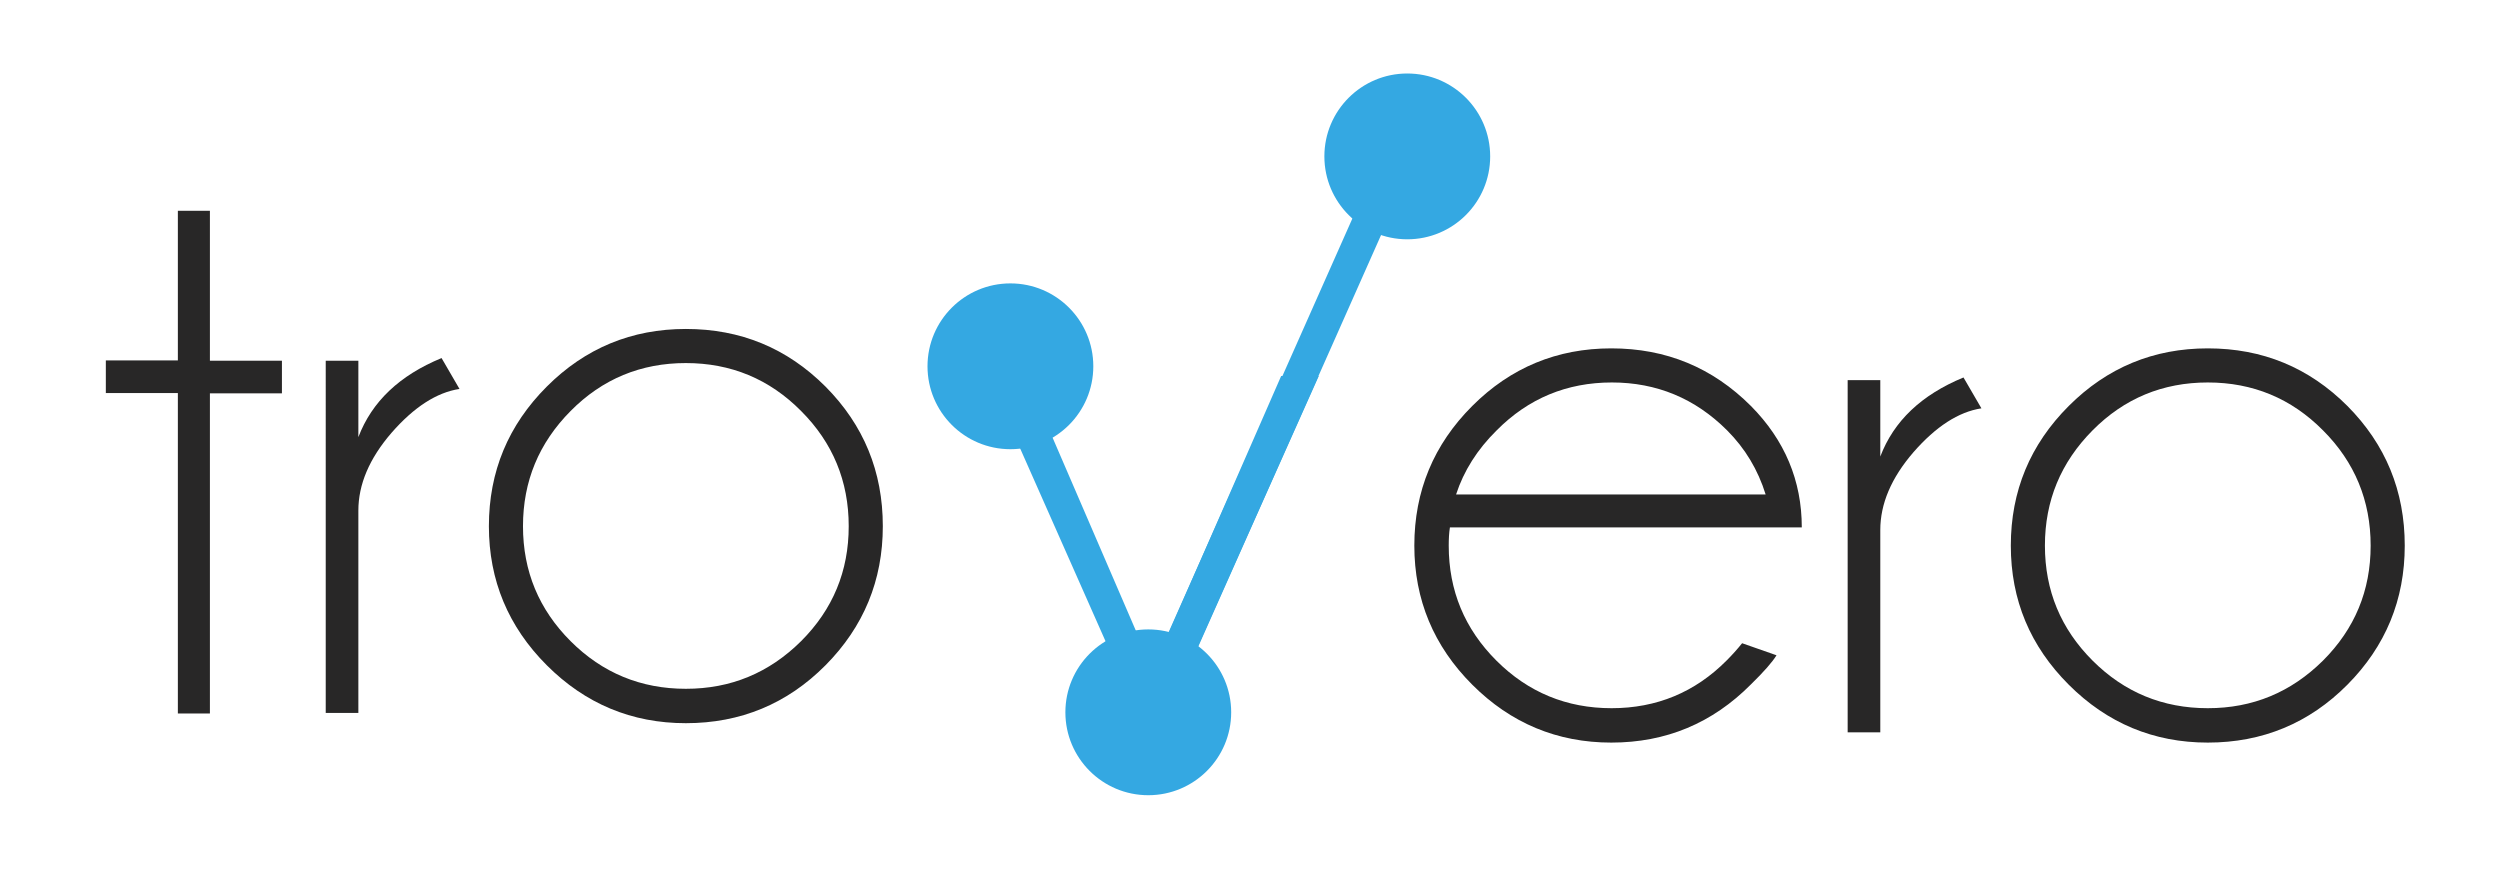
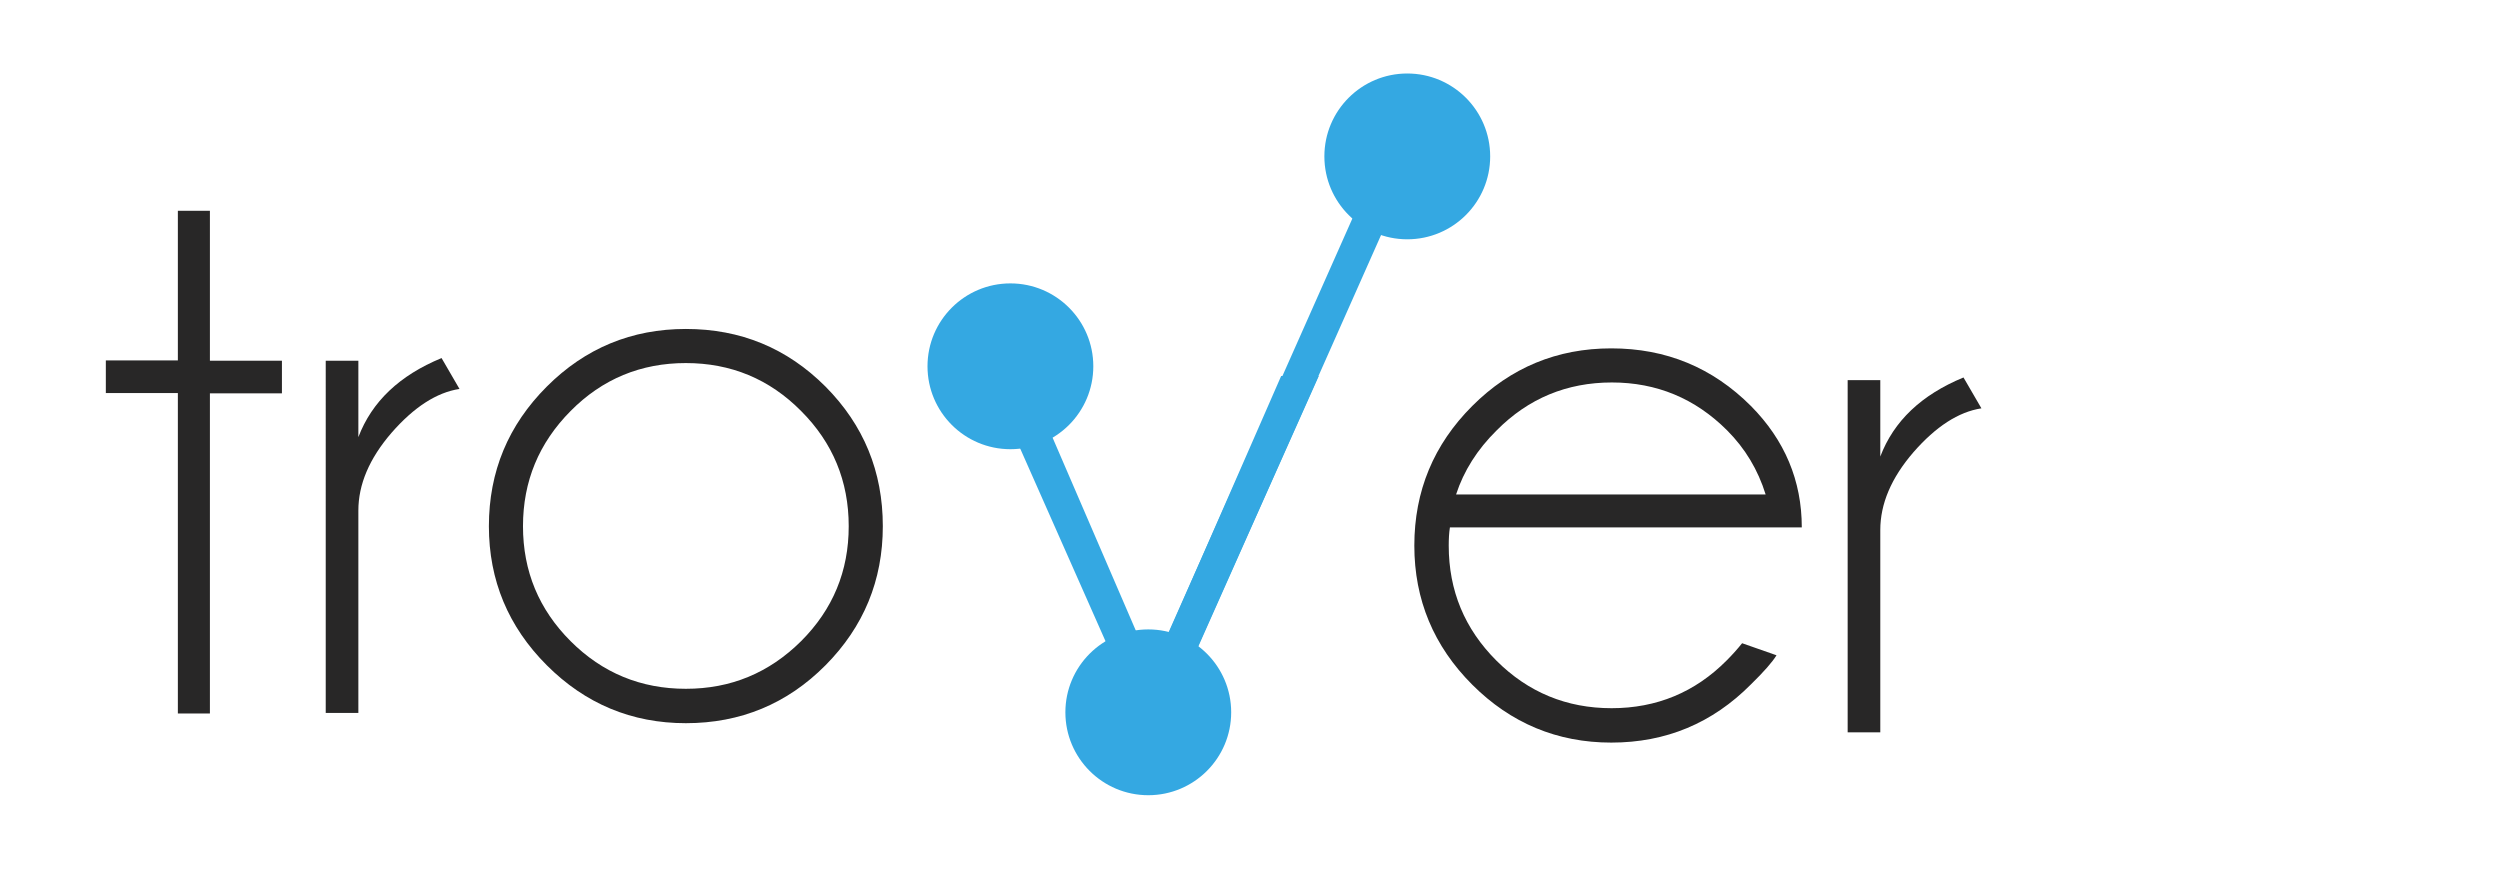
<svg xmlns="http://www.w3.org/2000/svg" version="1.1" x="0px" y="0px" viewBox="0 0 850.4 300" style="enable-background:new 0 0 850.4 300;" xml:space="preserve">
  <style type="text/css">
	.st0{display:none;}
	.st1{display:inline;fill:none;stroke:#55EF16;stroke-width:12;stroke-miterlimit:10;}
	.st2{fill:#282727;}
	.st3{fill:#34A8E2;}
</style>
  <g id="Layer_2">
</g>
  <g id="Layer_1">
</g>
  <g id="Layer_3" class="st0">
-     <path class="st1" d="M496.9,236.6c25.9-8.6,49.4-24,67.6-44.4c-1.9-4.3-8.3-4.7-12.1-2.1c-3.9,2.6-5.8,7.2-7.6,11.5   c-8.3,20.2-16.7,40.4-25,60.5c-2.3,5.5-3.8,13.2,1.4,16c3.6,2,8-0.1,11.5-2.4c11.6-7.4,27-24.8,36-35.2   c-2.8,8.3-10.5,24.9-13.3,33.2c-0.7,2.1-1.4,4.5-0.7,6.6c0.6,1.8,2.2,3.1,3.8,4.2c8,5.3,18.9,5.8,27.4,1.3   c8.4-4.5,14.1-13.9,14.1-23.5c-9.8,23.7-20.9,46.9-33.2,69.4c-4,7.3-8.6,15-16.2,18.3s-18.7-0.8-19.2-9.1   c-0.4-7.2,6.8-12.2,13.2-15.7c38.2-21,77-40.8,116.3-59.5" />
-   </g>
+     </g>
  <g id="Layer_4">
    <path class="st2" d="M60.5,122.7v-51h10.9v51h24.5v11.1H71.4v108.9H60.5V133.7H36v-11.1H60.5z" />
    <path class="st2" d="M156.3,132.3c-7.8,1.2-15.5,6.2-23.1,14.9c-7.6,8.8-11.3,17.6-11.3,26.5v68.8h-11.1V122.7h11.1v26   c4.6-12.1,14-21,28.3-26.9L156.3,132.3z" />
    <path class="st2" d="M233.3,111.9c18.6,0,34.4,6.5,47.5,19.6c13,13.1,19.5,28.9,19.5,47.5c0,18.4-6.5,34.2-19.5,47.3   c-13,13.1-28.9,19.7-47.5,19.7c-18.4,0-34.2-6.6-47.3-19.7s-19.7-28.9-19.7-47.3c0-18.6,6.6-34.4,19.7-47.5   C199.1,118.4,214.9,111.9,233.3,111.9z M194.1,139.8c-10.8,10.9-16.2,23.9-16.2,39.2s5.4,28.3,16.2,39.1   c10.8,10.8,23.9,16.2,39.2,16.2s28.3-5.4,39.2-16.2c10.8-10.8,16.2-23.8,16.2-39.1s-5.4-28.4-16.2-39.2   c-10.8-10.9-23.9-16.3-39.2-16.3S204.9,128.9,194.1,139.8z" />
    <path class="st3" d="M448.6,127.9L395,247.8h-5.8l-53.1-119.9H349l43.1,99.9l43.7-99.9H448.6z" />
    <path class="st2" d="M493.2,179.4c-0.3,1.9-0.4,4-0.4,6.2c0,15.3,5.4,28.3,16.2,39.1c10.8,10.8,23.9,16.2,39.2,16.2   c15.3,0,28.4-5.4,39.2-16.3c1.8-1.8,3.6-3.8,5.2-5.8l11.7,4.1c-1.4,2.3-4.3,5.6-8.7,9.9c-13.1,13.2-28.9,19.8-47.5,19.8   c-18.4,0-34.2-6.6-47.3-19.7s-19.7-28.9-19.7-47.3c0-18.6,6.6-34.4,19.7-47.5c13.1-13.1,28.9-19.6,47.3-19.6   c18.6,0,34.4,6.5,47.5,19.6c11.5,11.6,17.3,25.4,17.3,41.3H493.2z M495.3,168.2h105.3c-2.6-8.4-7-15.7-13.1-21.8   c-10.9-10.9-24-16.3-39.2-16.3c-15.3,0-28.4,5.4-39.2,16.3C502.5,152.9,497.9,160.2,495.3,168.2z" />
    <path class="st2" d="M674,138.9c-7.8,1.2-15.5,6.2-23.1,14.9c-7.6,8.8-11.3,17.6-11.3,26.5v68.8h-11.1V129.3h11.1v26   c4.6-12.1,14-21,28.3-26.9L674,138.9z" />
-     <path class="st2" d="M751,118.5c18.6,0,34.4,6.5,47.5,19.6c13,13.1,19.5,28.9,19.5,47.5c0,18.4-6.5,34.2-19.5,47.3   c-13,13.1-28.9,19.7-47.5,19.7c-18.4,0-34.2-6.6-47.3-19.7S684,204.1,684,185.6c0-18.6,6.6-34.4,19.7-47.5   C716.8,125,732.6,118.5,751,118.5z M711.8,146.4c-10.8,10.9-16.2,23.9-16.2,39.2s5.4,28.3,16.2,39.1c10.8,10.8,23.9,16.2,39.2,16.2   c15.3,0,28.3-5.4,39.2-16.2c10.8-10.8,16.2-23.8,16.2-39.1s-5.4-28.4-16.2-39.2c-10.8-10.9-23.9-16.3-39.2-16.3   C735.7,130.1,722.6,135.5,711.8,146.4z" />
    <rect x="431.9" y="25" transform="matrix(0.914 0.406 -0.406 0.914 94.06 -165.839)" class="st3" width="11.2" height="227" />
    <circle class="st3" cx="343.7" cy="124.6" r="28.2" />
    <circle class="st3" cx="478.7" cy="53.2" r="28.2" />
    <circle class="st3" cx="390.6" cy="242.3" r="28.2" />
  </g>
</svg>